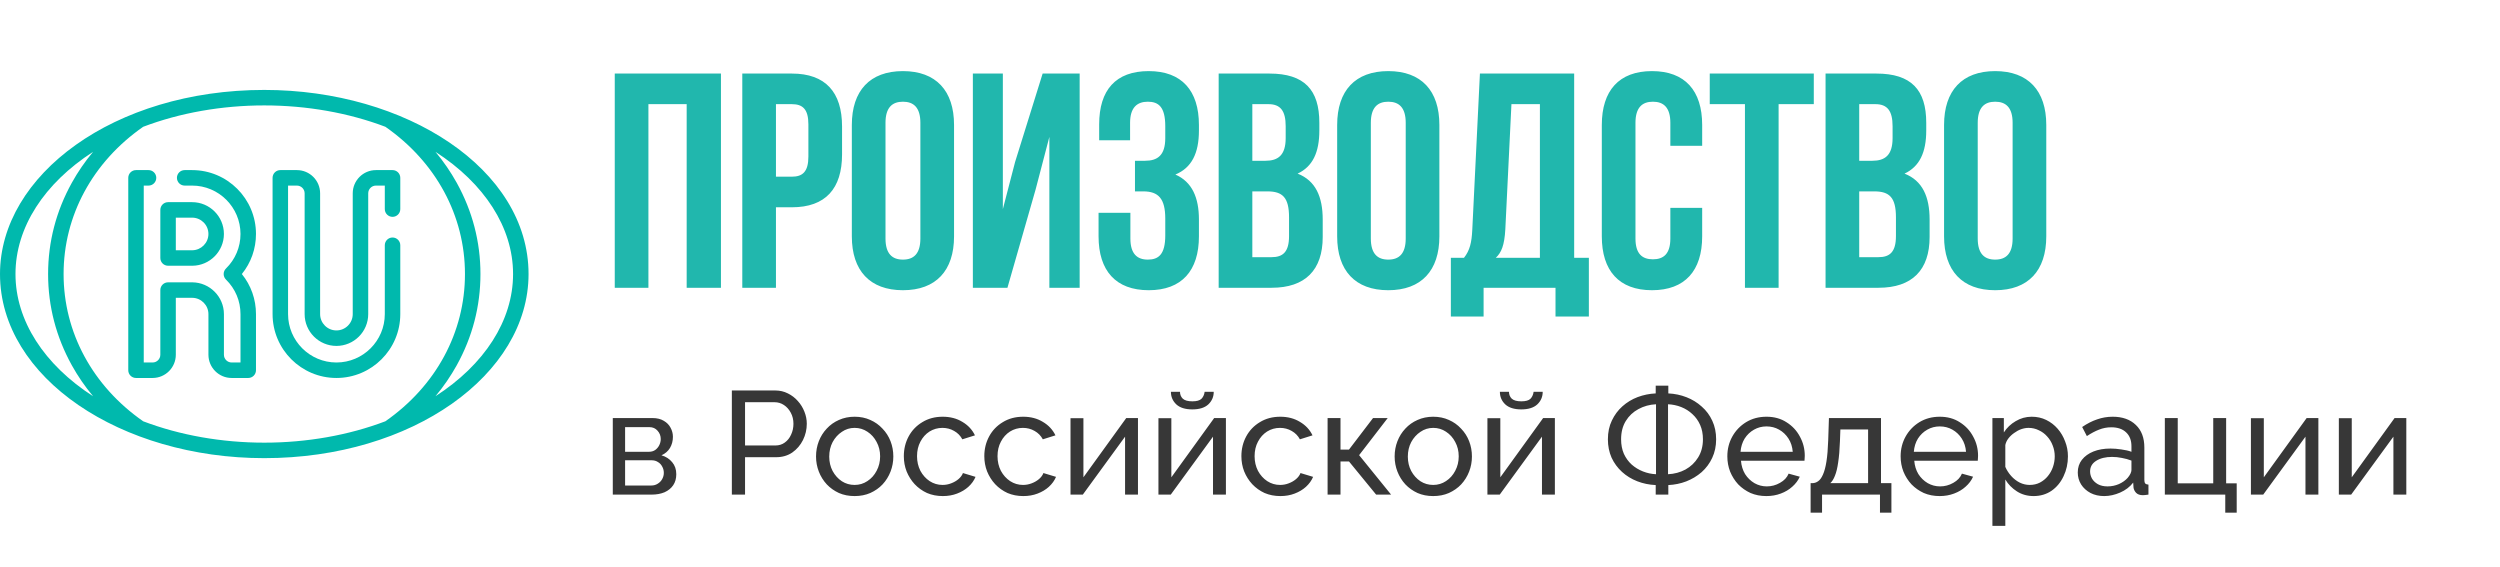
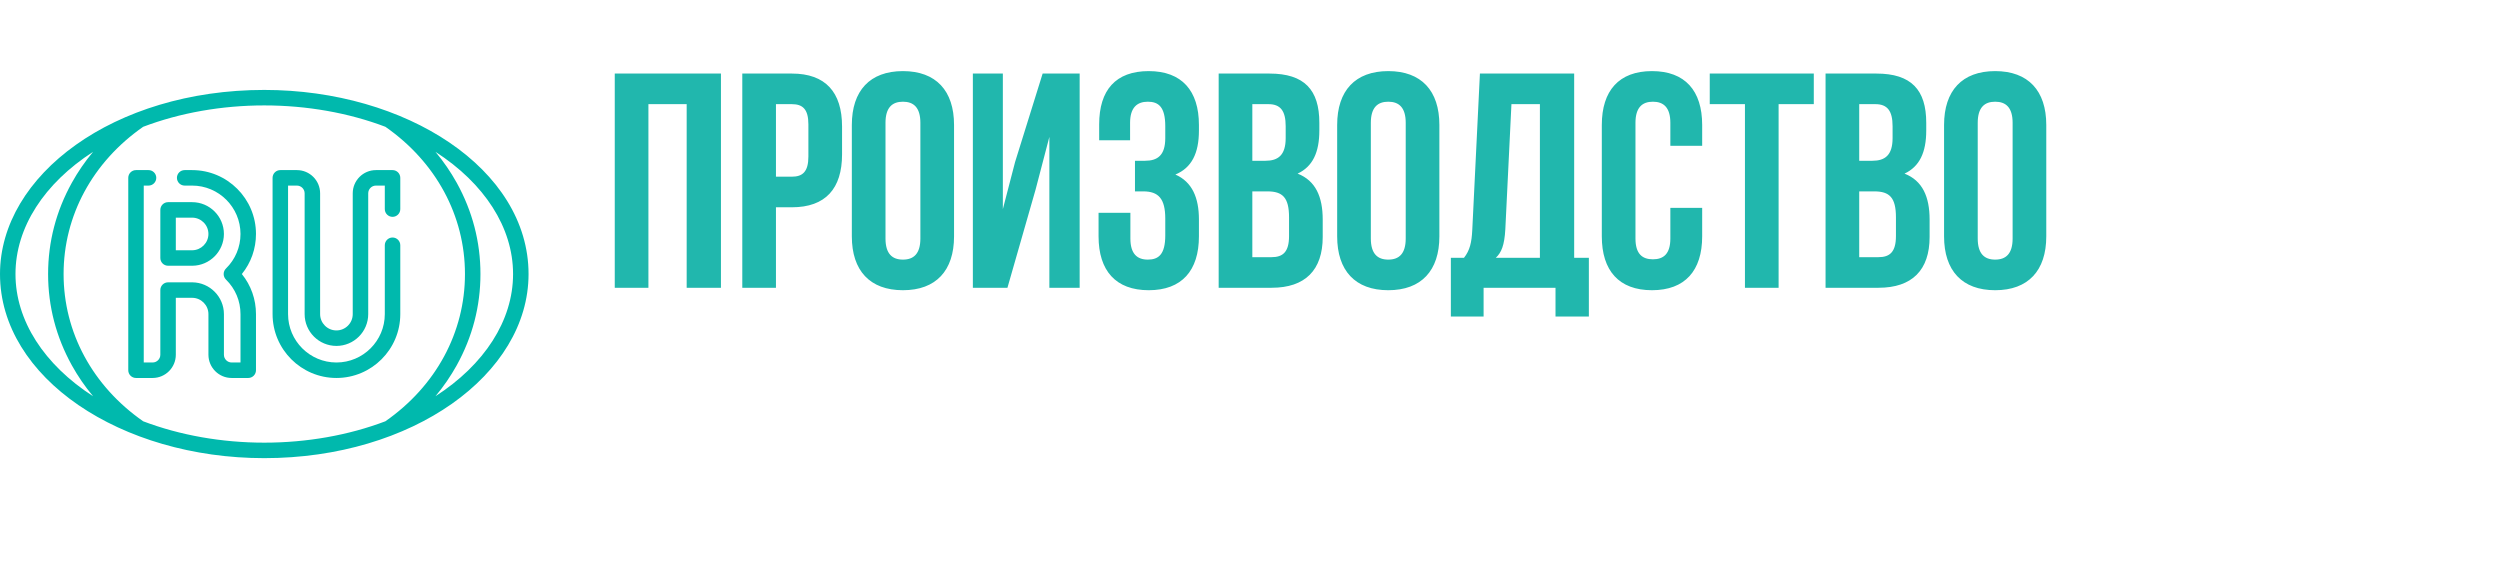
<svg xmlns="http://www.w3.org/2000/svg" width="278" height="63" viewBox="0 0 278 63" fill="none">
-   <path d="M68.142 55V46.487H72.545C73.056 46.487 73.48 46.59 73.817 46.797C74.154 46.993 74.404 47.248 74.567 47.563C74.741 47.879 74.828 48.216 74.828 48.575C74.828 49.031 74.719 49.444 74.502 49.814C74.284 50.173 73.969 50.445 73.556 50.629C74.045 50.771 74.442 51.026 74.746 51.396C75.051 51.755 75.203 52.2 75.203 52.733C75.203 53.212 75.089 53.619 74.861 53.956C74.632 54.293 74.311 54.554 73.898 54.739C73.485 54.913 73.007 55 72.463 55H68.142ZM69.511 53.989H72.431C72.692 53.989 72.925 53.924 73.132 53.793C73.349 53.663 73.518 53.489 73.637 53.271C73.757 53.054 73.817 52.826 73.817 52.586C73.817 52.325 73.757 52.092 73.637 51.885C73.529 51.668 73.371 51.499 73.165 51.38C72.969 51.249 72.74 51.184 72.48 51.184H69.511V53.989ZM69.511 50.238H72.17C72.431 50.238 72.659 50.173 72.855 50.042C73.05 49.901 73.203 49.722 73.311 49.504C73.42 49.287 73.474 49.058 73.474 48.819C73.474 48.461 73.355 48.151 73.115 47.89C72.887 47.629 72.588 47.498 72.219 47.498H69.511V50.238ZM81.382 55V43.421H86.209C86.72 43.421 87.187 43.53 87.611 43.747C88.035 43.954 88.405 44.237 88.72 44.595C89.036 44.943 89.28 45.34 89.454 45.786C89.628 46.221 89.715 46.667 89.715 47.123C89.715 47.754 89.574 48.357 89.291 48.933C89.008 49.499 88.612 49.961 88.101 50.32C87.59 50.667 86.992 50.841 86.307 50.841H82.849V55H81.382ZM82.849 49.537H86.225C86.627 49.537 86.975 49.428 87.269 49.211C87.573 48.993 87.807 48.7 87.97 48.33C88.144 47.96 88.231 47.558 88.231 47.123C88.231 46.667 88.133 46.259 87.938 45.9C87.742 45.53 87.486 45.242 87.171 45.036C86.856 44.829 86.508 44.726 86.127 44.726H82.849V49.537ZM95.032 55.163C94.391 55.163 93.809 55.049 93.287 54.821C92.766 54.581 92.314 54.261 91.934 53.858C91.553 53.445 91.26 52.972 91.053 52.44C90.847 51.907 90.743 51.347 90.743 50.76C90.743 50.162 90.847 49.597 91.053 49.064C91.26 48.531 91.553 48.064 91.934 47.661C92.314 47.248 92.766 46.928 93.287 46.699C93.82 46.46 94.402 46.34 95.032 46.34C95.674 46.34 96.255 46.46 96.777 46.699C97.299 46.928 97.75 47.248 98.131 47.661C98.522 48.064 98.821 48.531 99.028 49.064C99.234 49.597 99.338 50.162 99.338 50.76C99.338 51.347 99.234 51.907 99.028 52.44C98.821 52.972 98.528 53.445 98.147 53.858C97.767 54.261 97.31 54.581 96.777 54.821C96.255 55.049 95.674 55.163 95.032 55.163ZM92.211 50.776C92.211 51.363 92.336 51.896 92.586 52.374C92.847 52.853 93.189 53.233 93.614 53.516C94.037 53.788 94.51 53.924 95.032 53.924C95.554 53.924 96.027 53.782 96.451 53.5C96.886 53.217 97.228 52.837 97.478 52.358C97.74 51.869 97.87 51.331 97.87 50.744C97.87 50.157 97.74 49.624 97.478 49.145C97.228 48.667 96.886 48.286 96.451 48.004C96.027 47.721 95.554 47.58 95.032 47.58C94.51 47.58 94.037 47.727 93.614 48.02C93.189 48.303 92.847 48.683 92.586 49.162C92.336 49.64 92.211 50.178 92.211 50.776ZM104.844 55.163C104.202 55.163 103.615 55.049 103.083 54.821C102.561 54.581 102.104 54.255 101.713 53.842C101.332 53.429 101.033 52.956 100.816 52.423C100.609 51.891 100.506 51.325 100.506 50.727C100.506 49.923 100.685 49.189 101.044 48.526C101.403 47.862 101.908 47.335 102.561 46.944C103.213 46.541 103.969 46.34 104.827 46.34C105.665 46.34 106.393 46.531 107.013 46.911C107.643 47.281 108.111 47.781 108.415 48.411L107.013 48.852C106.795 48.45 106.491 48.14 106.1 47.922C105.708 47.694 105.273 47.58 104.795 47.58C104.273 47.58 103.795 47.716 103.36 47.987C102.936 48.259 102.599 48.634 102.349 49.113C102.099 49.58 101.974 50.118 101.974 50.727C101.974 51.325 102.099 51.869 102.349 52.358C102.61 52.837 102.952 53.217 103.376 53.5C103.811 53.782 104.289 53.924 104.811 53.924C105.148 53.924 105.469 53.864 105.773 53.744C106.089 53.625 106.36 53.467 106.589 53.271C106.828 53.065 106.991 52.842 107.078 52.603L108.48 53.027C108.307 53.44 108.04 53.809 107.681 54.136C107.333 54.451 106.915 54.701 106.426 54.886C105.947 55.071 105.42 55.163 104.844 55.163ZM113.794 55.163C113.153 55.163 112.566 55.049 112.033 54.821C111.511 54.581 111.054 54.255 110.663 53.842C110.282 53.429 109.983 52.956 109.766 52.423C109.559 51.891 109.456 51.325 109.456 50.727C109.456 49.923 109.636 49.189 109.994 48.526C110.353 47.862 110.859 47.335 111.511 46.944C112.163 46.541 112.919 46.34 113.778 46.34C114.615 46.34 115.343 46.531 115.963 46.911C116.594 47.281 117.061 47.781 117.366 48.411L115.963 48.852C115.746 48.45 115.441 48.14 115.05 47.922C114.658 47.694 114.224 47.58 113.745 47.58C113.223 47.58 112.745 47.716 112.31 47.987C111.886 48.259 111.549 48.634 111.299 49.113C111.049 49.58 110.924 50.118 110.924 50.727C110.924 51.325 111.049 51.869 111.299 52.358C111.56 52.837 111.902 53.217 112.326 53.5C112.761 53.782 113.24 53.924 113.761 53.924C114.099 53.924 114.419 53.864 114.724 53.744C115.039 53.625 115.311 53.467 115.539 53.271C115.778 53.065 115.941 52.842 116.028 52.603L117.431 53.027C117.257 53.44 116.99 53.809 116.632 54.136C116.284 54.451 115.865 54.701 115.376 54.886C114.898 55.071 114.37 55.163 113.794 55.163ZM119.041 55V46.504H120.476V53.076L125.238 46.487H126.542V55H125.107V48.558L120.41 55H119.041ZM128.819 55V46.504H130.254V53.076L135.016 46.487H136.321V55H134.886V48.558L130.189 55H128.819ZM132.586 45.525C131.803 45.525 131.211 45.34 130.809 44.971C130.406 44.59 130.205 44.123 130.205 43.568H131.216C131.216 43.873 131.32 44.128 131.526 44.334C131.744 44.53 132.097 44.628 132.586 44.628C133.065 44.628 133.402 44.536 133.597 44.351C133.793 44.155 133.913 43.894 133.956 43.568H134.967C134.967 44.123 134.766 44.59 134.364 44.971C133.962 45.34 133.369 45.525 132.586 45.525ZM142.381 55.163C141.74 55.163 141.152 55.049 140.62 54.821C140.098 54.581 139.641 54.255 139.25 53.842C138.869 53.429 138.57 52.956 138.353 52.423C138.146 51.891 138.043 51.325 138.043 50.727C138.043 49.923 138.222 49.189 138.581 48.526C138.94 47.862 139.446 47.335 140.098 46.944C140.75 46.541 141.506 46.34 142.365 46.34C143.202 46.34 143.93 46.531 144.55 46.911C145.181 47.281 145.648 47.781 145.952 48.411L144.55 48.852C144.333 48.45 144.028 48.14 143.637 47.922C143.245 47.694 142.81 47.58 142.332 47.58C141.81 47.58 141.332 47.716 140.897 47.987C140.473 48.259 140.136 48.634 139.886 49.113C139.636 49.58 139.511 50.118 139.511 50.727C139.511 51.325 139.636 51.869 139.886 52.358C140.147 52.837 140.489 53.217 140.913 53.5C141.348 53.782 141.827 53.924 142.348 53.924C142.685 53.924 143.006 53.864 143.311 53.744C143.626 53.625 143.898 53.467 144.126 53.271C144.365 53.065 144.528 52.842 144.615 52.603L146.018 53.027C145.844 53.44 145.577 53.809 145.219 54.136C144.871 54.451 144.452 54.701 143.963 54.886C143.485 55.071 142.957 55.163 142.381 55.163ZM147.628 55V46.487H149.063V49.993H150.008L152.683 46.487H154.314L151.134 50.613L154.689 55H153.025L150.008 51.314H149.063V55H147.628ZM159.373 55.163C158.731 55.163 158.15 55.049 157.628 54.821C157.106 54.581 156.655 54.261 156.274 53.858C155.894 53.445 155.6 52.972 155.394 52.44C155.187 51.907 155.084 51.347 155.084 50.76C155.084 50.162 155.187 49.597 155.394 49.064C155.6 48.531 155.894 48.064 156.274 47.661C156.655 47.248 157.106 46.928 157.628 46.699C158.161 46.46 158.742 46.34 159.373 46.34C160.014 46.34 160.596 46.46 161.118 46.699C161.64 46.928 162.091 47.248 162.471 47.661C162.863 48.064 163.162 48.531 163.368 49.064C163.575 49.597 163.678 50.162 163.678 50.76C163.678 51.347 163.575 51.907 163.368 52.44C163.162 52.972 162.868 53.445 162.488 53.858C162.107 54.261 161.65 54.581 161.118 54.821C160.596 55.049 160.014 55.163 159.373 55.163ZM156.551 50.776C156.551 51.363 156.677 51.896 156.927 52.374C157.187 52.853 157.53 53.233 157.954 53.516C158.378 53.788 158.851 53.924 159.373 53.924C159.895 53.924 160.368 53.782 160.792 53.5C161.226 53.217 161.569 52.837 161.819 52.358C162.08 51.869 162.21 51.331 162.21 50.744C162.21 50.157 162.08 49.624 161.819 49.145C161.569 48.667 161.226 48.286 160.792 48.004C160.368 47.721 159.895 47.58 159.373 47.58C158.851 47.58 158.378 47.727 157.954 48.02C157.53 48.303 157.187 48.683 156.927 49.162C156.677 49.64 156.551 50.178 156.551 50.776ZM165.401 55V46.504H166.836V53.076L171.598 46.487H172.902V55H171.467V48.558L166.771 55H165.401ZM169.168 45.525C168.385 45.525 167.793 45.34 167.39 44.971C166.988 44.59 166.787 44.123 166.787 43.568H167.798C167.798 43.873 167.901 44.128 168.108 44.334C168.325 44.53 168.679 44.628 169.168 44.628C169.646 44.628 169.983 44.536 170.179 44.351C170.375 44.155 170.494 43.894 170.538 43.568H171.549C171.549 44.123 171.348 44.59 170.946 44.971C170.543 45.34 169.951 45.525 169.168 45.525ZM184.115 55V53.94C183.386 53.907 182.702 53.766 182.06 53.516C181.419 53.266 180.853 52.918 180.364 52.472C179.875 52.026 179.489 51.499 179.206 50.89C178.934 50.271 178.798 49.591 178.798 48.852C178.798 48.069 178.945 47.373 179.239 46.764C179.532 46.145 179.924 45.617 180.413 45.182C180.913 44.737 181.478 44.394 182.109 44.155C182.75 43.916 183.419 43.78 184.115 43.747V42.883H185.517V43.747C186.224 43.78 186.898 43.921 187.54 44.171C188.181 44.422 188.746 44.769 189.236 45.215C189.736 45.65 190.127 46.177 190.41 46.797C190.693 47.406 190.834 48.091 190.834 48.852C190.834 49.613 190.687 50.303 190.394 50.923C190.111 51.532 189.719 52.059 189.219 52.505C188.719 52.94 188.148 53.282 187.507 53.532C186.876 53.772 186.213 53.907 185.517 53.94V55H184.115ZM184.148 52.733V44.954C183.441 44.987 182.789 45.166 182.191 45.492C181.603 45.808 181.136 46.248 180.788 46.813C180.44 47.379 180.266 48.058 180.266 48.852C180.266 49.45 180.37 49.988 180.576 50.466C180.794 50.934 181.082 51.331 181.44 51.657C181.81 51.983 182.229 52.239 182.696 52.423C183.164 52.608 183.647 52.711 184.148 52.733ZM185.485 52.733C186.191 52.701 186.838 52.527 187.425 52.211C188.013 51.885 188.48 51.439 188.828 50.874C189.187 50.298 189.366 49.624 189.366 48.852C189.366 48.254 189.263 47.721 189.056 47.254C188.85 46.786 188.562 46.384 188.192 46.047C187.833 45.71 187.42 45.449 186.953 45.264C186.485 45.079 185.996 44.976 185.485 44.954V52.733ZM196.417 55.163C195.776 55.163 195.189 55.049 194.656 54.821C194.134 54.581 193.678 54.261 193.286 53.858C192.906 53.445 192.607 52.972 192.389 52.44C192.183 51.907 192.08 51.342 192.08 50.744C192.08 49.939 192.264 49.205 192.634 48.542C193.004 47.879 193.515 47.346 194.167 46.944C194.83 46.541 195.586 46.34 196.434 46.34C197.293 46.34 198.037 46.547 198.668 46.96C199.309 47.362 199.804 47.895 200.152 48.558C200.511 49.211 200.69 49.917 200.69 50.678C200.69 50.787 200.685 50.896 200.674 51.005C200.674 51.102 200.668 51.178 200.658 51.233H193.596C193.64 51.787 193.792 52.282 194.053 52.717C194.325 53.141 194.672 53.478 195.097 53.728C195.521 53.967 195.977 54.087 196.466 54.087C196.988 54.087 197.477 53.956 197.934 53.695C198.402 53.434 198.722 53.092 198.896 52.668L200.136 53.01C199.951 53.424 199.674 53.793 199.304 54.119C198.945 54.446 198.516 54.701 198.016 54.886C197.526 55.071 196.994 55.163 196.417 55.163ZM193.547 50.238H199.353C199.309 49.684 199.152 49.194 198.88 48.77C198.608 48.346 198.26 48.015 197.836 47.776C197.412 47.536 196.945 47.417 196.434 47.417C195.934 47.417 195.472 47.536 195.048 47.776C194.624 48.015 194.276 48.346 194.004 48.77C193.743 49.194 193.591 49.684 193.547 50.238ZM201.34 57.006V53.728H201.519C201.758 53.728 201.976 53.657 202.171 53.516C202.378 53.375 202.557 53.13 202.709 52.782C202.873 52.423 203.003 51.934 203.101 51.314C203.199 50.695 203.264 49.906 203.297 48.95L203.378 46.487H209.167V53.728H210.325V57.006H209.053V55H202.612V57.006H201.34ZM203.525 53.728H207.732V47.759H204.65L204.601 49.08C204.569 50.004 204.503 50.782 204.405 51.412C204.319 52.032 204.199 52.527 204.047 52.896C203.905 53.266 203.731 53.543 203.525 53.728ZM215.688 55.163C215.046 55.163 214.459 55.049 213.926 54.821C213.405 54.581 212.948 54.261 212.557 53.858C212.176 53.445 211.877 52.972 211.66 52.44C211.453 51.907 211.35 51.342 211.35 50.744C211.35 49.939 211.535 49.205 211.904 48.542C212.274 47.879 212.785 47.346 213.437 46.944C214.1 46.541 214.856 46.34 215.704 46.34C216.563 46.34 217.308 46.547 217.938 46.96C218.58 47.362 219.074 47.895 219.422 48.558C219.781 49.211 219.96 49.917 219.96 50.678C219.96 50.787 219.955 50.896 219.944 51.005C219.944 51.102 219.939 51.178 219.928 51.233H212.866C212.91 51.787 213.062 52.282 213.323 52.717C213.595 53.141 213.943 53.478 214.367 53.728C214.791 53.967 215.247 54.087 215.737 54.087C216.259 54.087 216.748 53.956 217.204 53.695C217.672 53.434 217.993 53.092 218.167 52.668L219.406 53.01C219.221 53.424 218.944 53.793 218.574 54.119C218.216 54.446 217.786 54.701 217.286 54.886C216.797 55.071 216.264 55.163 215.688 55.163ZM212.818 50.238H218.623C218.58 49.684 218.422 49.194 218.15 48.77C217.878 48.346 217.531 48.015 217.107 47.776C216.683 47.536 216.215 47.417 215.704 47.417C215.204 47.417 214.742 47.536 214.318 47.776C213.894 48.015 213.546 48.346 213.274 48.77C213.013 49.194 212.861 49.684 212.818 50.238ZM226.138 55.163C225.442 55.163 224.823 54.989 224.279 54.641C223.736 54.293 223.306 53.853 222.991 53.32V58.474H221.556V46.487H222.828V48.085C223.165 47.563 223.605 47.145 224.149 46.83C224.692 46.504 225.285 46.34 225.926 46.34C226.513 46.34 227.052 46.46 227.541 46.699C228.03 46.938 228.454 47.264 228.813 47.678C229.172 48.091 229.449 48.564 229.645 49.096C229.851 49.618 229.954 50.167 229.954 50.744C229.954 51.548 229.791 52.287 229.465 52.962C229.15 53.636 228.704 54.174 228.128 54.576C227.552 54.967 226.888 55.163 226.138 55.163ZM225.698 53.924C226.122 53.924 226.503 53.837 226.84 53.663C227.187 53.478 227.481 53.239 227.72 52.945C227.97 52.641 228.161 52.298 228.291 51.918C228.421 51.537 228.487 51.146 228.487 50.744C228.487 50.32 228.411 49.917 228.258 49.537C228.117 49.156 227.91 48.819 227.639 48.526C227.378 48.232 227.068 48.004 226.709 47.841C226.361 47.667 225.981 47.58 225.568 47.58C225.307 47.58 225.035 47.629 224.752 47.727C224.48 47.824 224.219 47.966 223.969 48.151C223.719 48.325 223.507 48.526 223.333 48.754C223.159 48.982 223.045 49.227 222.991 49.488V51.918C223.154 52.287 223.371 52.624 223.643 52.929C223.915 53.233 224.23 53.478 224.589 53.663C224.948 53.837 225.317 53.924 225.698 53.924ZM231.048 52.538C231.048 51.994 231.2 51.526 231.504 51.135C231.82 50.733 232.249 50.423 232.793 50.205C233.336 49.988 233.967 49.879 234.684 49.879C235.065 49.879 235.467 49.912 235.891 49.977C236.315 50.032 236.69 50.118 237.017 50.238V49.618C237.017 48.966 236.821 48.455 236.429 48.085C236.038 47.705 235.484 47.515 234.766 47.515C234.299 47.515 233.847 47.602 233.412 47.776C232.988 47.939 232.537 48.178 232.059 48.493L231.537 47.482C232.092 47.102 232.646 46.819 233.2 46.634C233.755 46.438 234.331 46.34 234.929 46.34C236.016 46.34 236.875 46.645 237.506 47.254C238.136 47.852 238.452 48.689 238.452 49.765V53.369C238.452 53.543 238.484 53.674 238.55 53.761C238.626 53.837 238.745 53.88 238.908 53.891V55C238.767 55.022 238.642 55.038 238.533 55.049C238.435 55.06 238.354 55.065 238.289 55.065C237.952 55.065 237.696 54.973 237.522 54.788C237.359 54.603 237.267 54.407 237.245 54.201L237.212 53.663C236.843 54.141 236.359 54.511 235.761 54.772C235.163 55.033 234.57 55.163 233.983 55.163C233.418 55.163 232.912 55.049 232.467 54.821C232.021 54.581 231.673 54.266 231.423 53.875C231.173 53.472 231.048 53.027 231.048 52.538ZM236.593 53.141C236.723 52.989 236.826 52.837 236.902 52.684C236.978 52.521 237.017 52.385 237.017 52.277V51.217C236.68 51.086 236.326 50.988 235.957 50.923C235.587 50.847 235.223 50.809 234.864 50.809C234.135 50.809 233.543 50.956 233.086 51.249C232.641 51.532 232.418 51.923 232.418 52.423C232.418 52.695 232.488 52.962 232.63 53.222C232.782 53.472 232.999 53.679 233.282 53.842C233.576 54.005 233.934 54.087 234.358 54.087C234.804 54.087 235.228 54 235.63 53.826C236.033 53.641 236.353 53.413 236.593 53.141ZM247.449 57.006V55H240.73V46.487H242.165V53.744H246.112V46.487H247.547V53.744H248.721V57.006H247.449ZM250.302 55V46.504H251.737V53.076L256.499 46.487H257.803V55H256.368V48.558L251.671 55H250.302ZM260.08 55V46.504H261.515V53.076L266.277 46.487H267.582V55H266.147V48.558L261.45 55H260.08Z" fill="#373737" />
  <path d="M72.104 11.582V32H68.361V8.18H80.169V32H76.358V11.582H72.104ZM88.056 8.18C91.799 8.18 93.637 10.255 93.637 14.067V17.163C93.637 20.975 91.799 23.05 88.056 23.05H86.286V32H82.543V8.18H88.056ZM88.056 11.582H86.286V19.647H88.056C89.247 19.647 89.893 19.103 89.893 17.401V13.828C89.893 12.127 89.247 11.582 88.056 11.582ZM98.467 13.658V26.521C98.467 28.223 99.216 28.869 100.407 28.869C101.598 28.869 102.346 28.223 102.346 26.521V13.658C102.346 11.957 101.598 11.31 100.407 11.31C99.216 11.31 98.467 11.957 98.467 13.658ZM94.724 26.283V13.896C94.724 10.085 96.732 7.907 100.407 7.907C104.082 7.907 106.09 10.085 106.09 13.896V26.283C106.09 30.094 104.082 32.272 100.407 32.272C96.732 32.272 94.724 30.094 94.724 26.283ZM115.158 21.077L112.027 32H108.182V8.18H111.517V23.255L112.878 18.014L115.941 8.18H120.058V32H116.689V15.224L115.158 21.077ZM129.578 15.36V14.033C129.578 11.889 128.829 11.31 127.638 11.31C126.447 11.31 125.665 11.957 125.665 13.658V15.598H122.228V13.828C122.228 10.017 124.065 7.907 127.74 7.907C131.416 7.907 133.321 10.085 133.321 13.896V14.509C133.321 17.061 132.505 18.661 130.701 19.409C132.573 20.226 133.321 21.995 133.321 24.412V26.283C133.321 30.094 131.416 32.272 127.74 32.272C124.065 32.272 122.16 30.094 122.16 26.283V23.663H125.699V26.521C125.699 28.223 126.447 28.869 127.638 28.869C128.829 28.869 129.578 28.291 129.578 26.181V24.309C129.578 22.098 128.829 21.281 127.128 21.281H126.209V17.878H127.332C128.727 17.878 129.578 17.265 129.578 15.36ZM141.164 8.18C145.044 8.18 146.711 9.983 146.711 13.658V14.509C146.711 16.959 145.963 18.524 144.295 19.307C146.303 20.09 147.086 21.893 147.086 24.412V26.351C147.086 30.026 145.146 32 141.403 32H135.516V8.18H141.164ZM140.926 21.281H139.259V28.597H141.403C142.662 28.597 143.342 28.019 143.342 26.249V24.173C143.342 21.961 142.628 21.281 140.926 21.281ZM141.062 11.582H139.259V17.878H140.722C142.117 17.878 142.968 17.265 142.968 15.36V14.033C142.968 12.331 142.389 11.582 141.062 11.582ZM152.437 13.658V26.521C152.437 28.223 153.185 28.869 154.376 28.869C155.567 28.869 156.316 28.223 156.316 26.521V13.658C156.316 11.957 155.567 11.31 154.376 11.31C153.185 11.31 152.437 11.957 152.437 13.658ZM148.693 26.283V13.896C148.693 10.085 150.701 7.907 154.376 7.907C158.051 7.907 160.059 10.085 160.059 13.896V26.283C160.059 30.094 158.051 32.272 154.376 32.272C150.701 32.272 148.693 30.094 148.693 26.283ZM176.682 35.199H172.973V32H164.976V35.199H161.335V28.665H162.798C163.444 27.848 163.649 26.964 163.717 25.569L164.567 8.18H175.048V28.665H176.682V35.199ZM168.072 11.582L167.392 25.5C167.29 27.304 166.949 28.087 166.337 28.665H171.237V11.582H168.072ZM185.743 23.118H189.282V26.283C189.282 30.094 187.377 32.272 183.701 32.272C180.026 32.272 178.121 30.094 178.121 26.283V13.896C178.121 10.085 180.026 7.907 183.701 7.907C187.377 7.907 189.282 10.085 189.282 13.896V16.21H185.743V13.658C185.743 11.957 184.995 11.31 183.804 11.31C182.612 11.31 181.864 11.957 181.864 13.658V26.521C181.864 28.223 182.612 28.835 183.804 28.835C184.995 28.835 185.743 28.223 185.743 26.521V23.118ZM190.124 11.582V8.18H201.694V11.582H197.781V32H194.038V11.582H190.124ZM208.651 8.18C212.53 8.18 214.198 9.983 214.198 13.658V14.509C214.198 16.959 213.449 18.524 211.782 19.307C213.79 20.09 214.572 21.893 214.572 24.412V26.351C214.572 30.026 212.633 32 208.889 32H203.002V8.18H208.651ZM208.413 21.281H206.746V28.597H208.889C210.148 28.597 210.829 28.019 210.829 26.249V24.173C210.829 21.961 210.114 21.281 208.413 21.281ZM208.549 11.582H206.746V17.878H208.209C209.604 17.878 210.455 17.265 210.455 15.36V14.033C210.455 12.331 209.876 11.582 208.549 11.582ZM219.923 13.658V26.521C219.923 28.223 220.672 28.869 221.863 28.869C223.054 28.869 223.803 28.223 223.803 26.521V13.658C223.803 11.957 223.054 11.31 221.863 11.31C220.672 11.31 219.923 11.957 219.923 13.658ZM216.18 26.283V13.896C216.18 10.085 218.188 7.907 221.863 7.907C225.538 7.907 227.546 10.085 227.546 13.896V26.283C227.546 30.094 225.538 32.272 221.863 32.272C218.188 32.272 216.18 30.094 216.18 26.283Z" fill="#21B7AD" />
  <path d="M44.512 27.271C44.512 26.796 44.126 26.41 43.651 26.41C43.175 26.41 42.79 26.796 42.79 27.271V34.93C42.79 37.896 40.377 40.309 37.411 40.309C34.445 40.309 32.032 37.896 32.032 34.93V20.637H33.014C33.489 20.637 33.875 21.023 33.875 21.497V34.93C33.875 36.88 35.461 38.466 37.411 38.466C39.36 38.466 40.946 36.88 40.946 34.93V21.497C40.946 21.023 41.332 20.637 41.807 20.637H42.79V23.253C42.79 23.729 43.175 24.114 43.651 24.114C44.126 24.114 44.512 23.729 44.512 23.253V19.776C44.512 19.3 44.126 18.915 43.651 18.915H41.807C40.383 18.915 39.224 20.073 39.224 21.497V34.93C39.224 35.93 38.411 36.744 37.411 36.744C36.411 36.744 35.597 35.93 35.597 34.93V21.497C35.597 20.073 34.439 18.915 33.014 18.915H31.171C30.695 18.915 30.31 19.3 30.31 19.776V34.93C30.31 38.846 33.495 42.031 37.411 42.031C41.326 42.031 44.512 38.846 44.512 34.93V27.271Z" fill="#00B9AD" />
  <path d="M18.69 29.55C20.417 29.55 21.379 29.551 21.394 29.551H21.403C23.331 29.53 24.899 27.944 24.899 26.016C24.899 24.066 23.313 22.48 21.364 22.48H18.69C18.214 22.48 17.829 22.866 17.829 23.341V28.69C17.829 29.165 18.214 29.55 18.69 29.55ZM19.55 24.202H21.364C22.364 24.202 23.177 25.016 23.177 26.016C23.177 27.003 22.375 27.816 21.388 27.829C21.276 27.829 20.297 27.829 19.551 27.829V24.202H19.55Z" fill="#00B9AD" />
  <path d="M21.364 18.915H20.535C20.059 18.915 19.674 19.3 19.674 19.776C19.674 20.251 20.059 20.637 20.535 20.637H21.364C24.33 20.637 26.743 23.05 26.743 26.016C26.743 27.473 26.17 28.838 25.129 29.858C24.964 30.02 24.871 30.241 24.871 30.473C24.871 30.704 24.964 30.926 25.129 31.088C26.17 32.108 26.743 33.472 26.743 34.93V40.309H25.761C25.286 40.309 24.9 39.923 24.9 39.448V34.93C24.9 33.002 23.331 31.416 21.394 31.395H18.69C18.214 31.395 17.829 31.78 17.829 32.256V39.448C17.829 39.923 17.443 40.309 16.968 40.309H15.985V20.637H16.517C16.992 20.637 17.378 20.251 17.378 19.776C17.378 19.3 16.992 18.915 16.517 18.915H15.124C14.649 18.915 14.263 19.3 14.263 19.776V41.17C14.263 41.646 14.649 42.031 15.124 42.031H16.968C18.392 42.031 19.551 40.873 19.551 39.448V33.117H21.385C22.373 33.127 23.178 33.941 23.178 34.93V39.448C23.178 40.873 24.336 42.031 25.761 42.031H27.604C28.08 42.031 28.465 41.646 28.465 41.17V34.93C28.465 33.286 27.913 31.731 26.894 30.473C27.913 29.215 28.465 27.66 28.465 26.016C28.465 22.1 25.28 18.915 21.364 18.915Z" fill="#00B9AD" />
  <path d="M29.387 10C12.683 10 0 19.472 0 30.473C0 42.04 13.473 50.946 29.387 50.946C45.841 50.946 58.775 41.648 58.775 30.473C58.775 18.781 45.125 10 29.387 10ZM1.722 30.473C1.722 25.287 4.918 20.387 10.352 16.883C9.453 17.96 8.66 19.111 7.991 20.318C6.238 23.479 5.349 26.895 5.349 30.473C5.349 34.05 6.238 37.467 7.991 40.628C8.66 41.835 9.453 42.986 10.352 44.063C4.918 40.559 1.722 35.659 1.722 30.473ZM15.919 46.846C10.294 42.924 7.071 36.962 7.071 30.473C7.071 23.984 10.294 18.022 15.919 14.1C20.015 12.544 24.67 11.722 29.387 11.722C34.105 11.722 38.759 12.544 42.856 14.099C48.481 18.022 51.704 23.984 51.704 30.473C51.704 36.962 48.481 42.924 42.856 46.846C38.759 48.402 34.105 49.224 29.387 49.224C24.67 49.224 20.015 48.402 15.919 46.846ZM48.423 44.063C49.322 42.986 50.114 41.835 50.784 40.628C52.537 37.467 53.426 34.05 53.426 30.473C53.426 26.895 52.537 23.479 50.784 20.318C50.114 19.111 49.322 17.96 48.423 16.883C53.856 20.387 57.053 25.287 57.053 30.473C57.053 35.659 53.856 40.559 48.423 44.063Z" fill="#00B9AD" />
</svg>